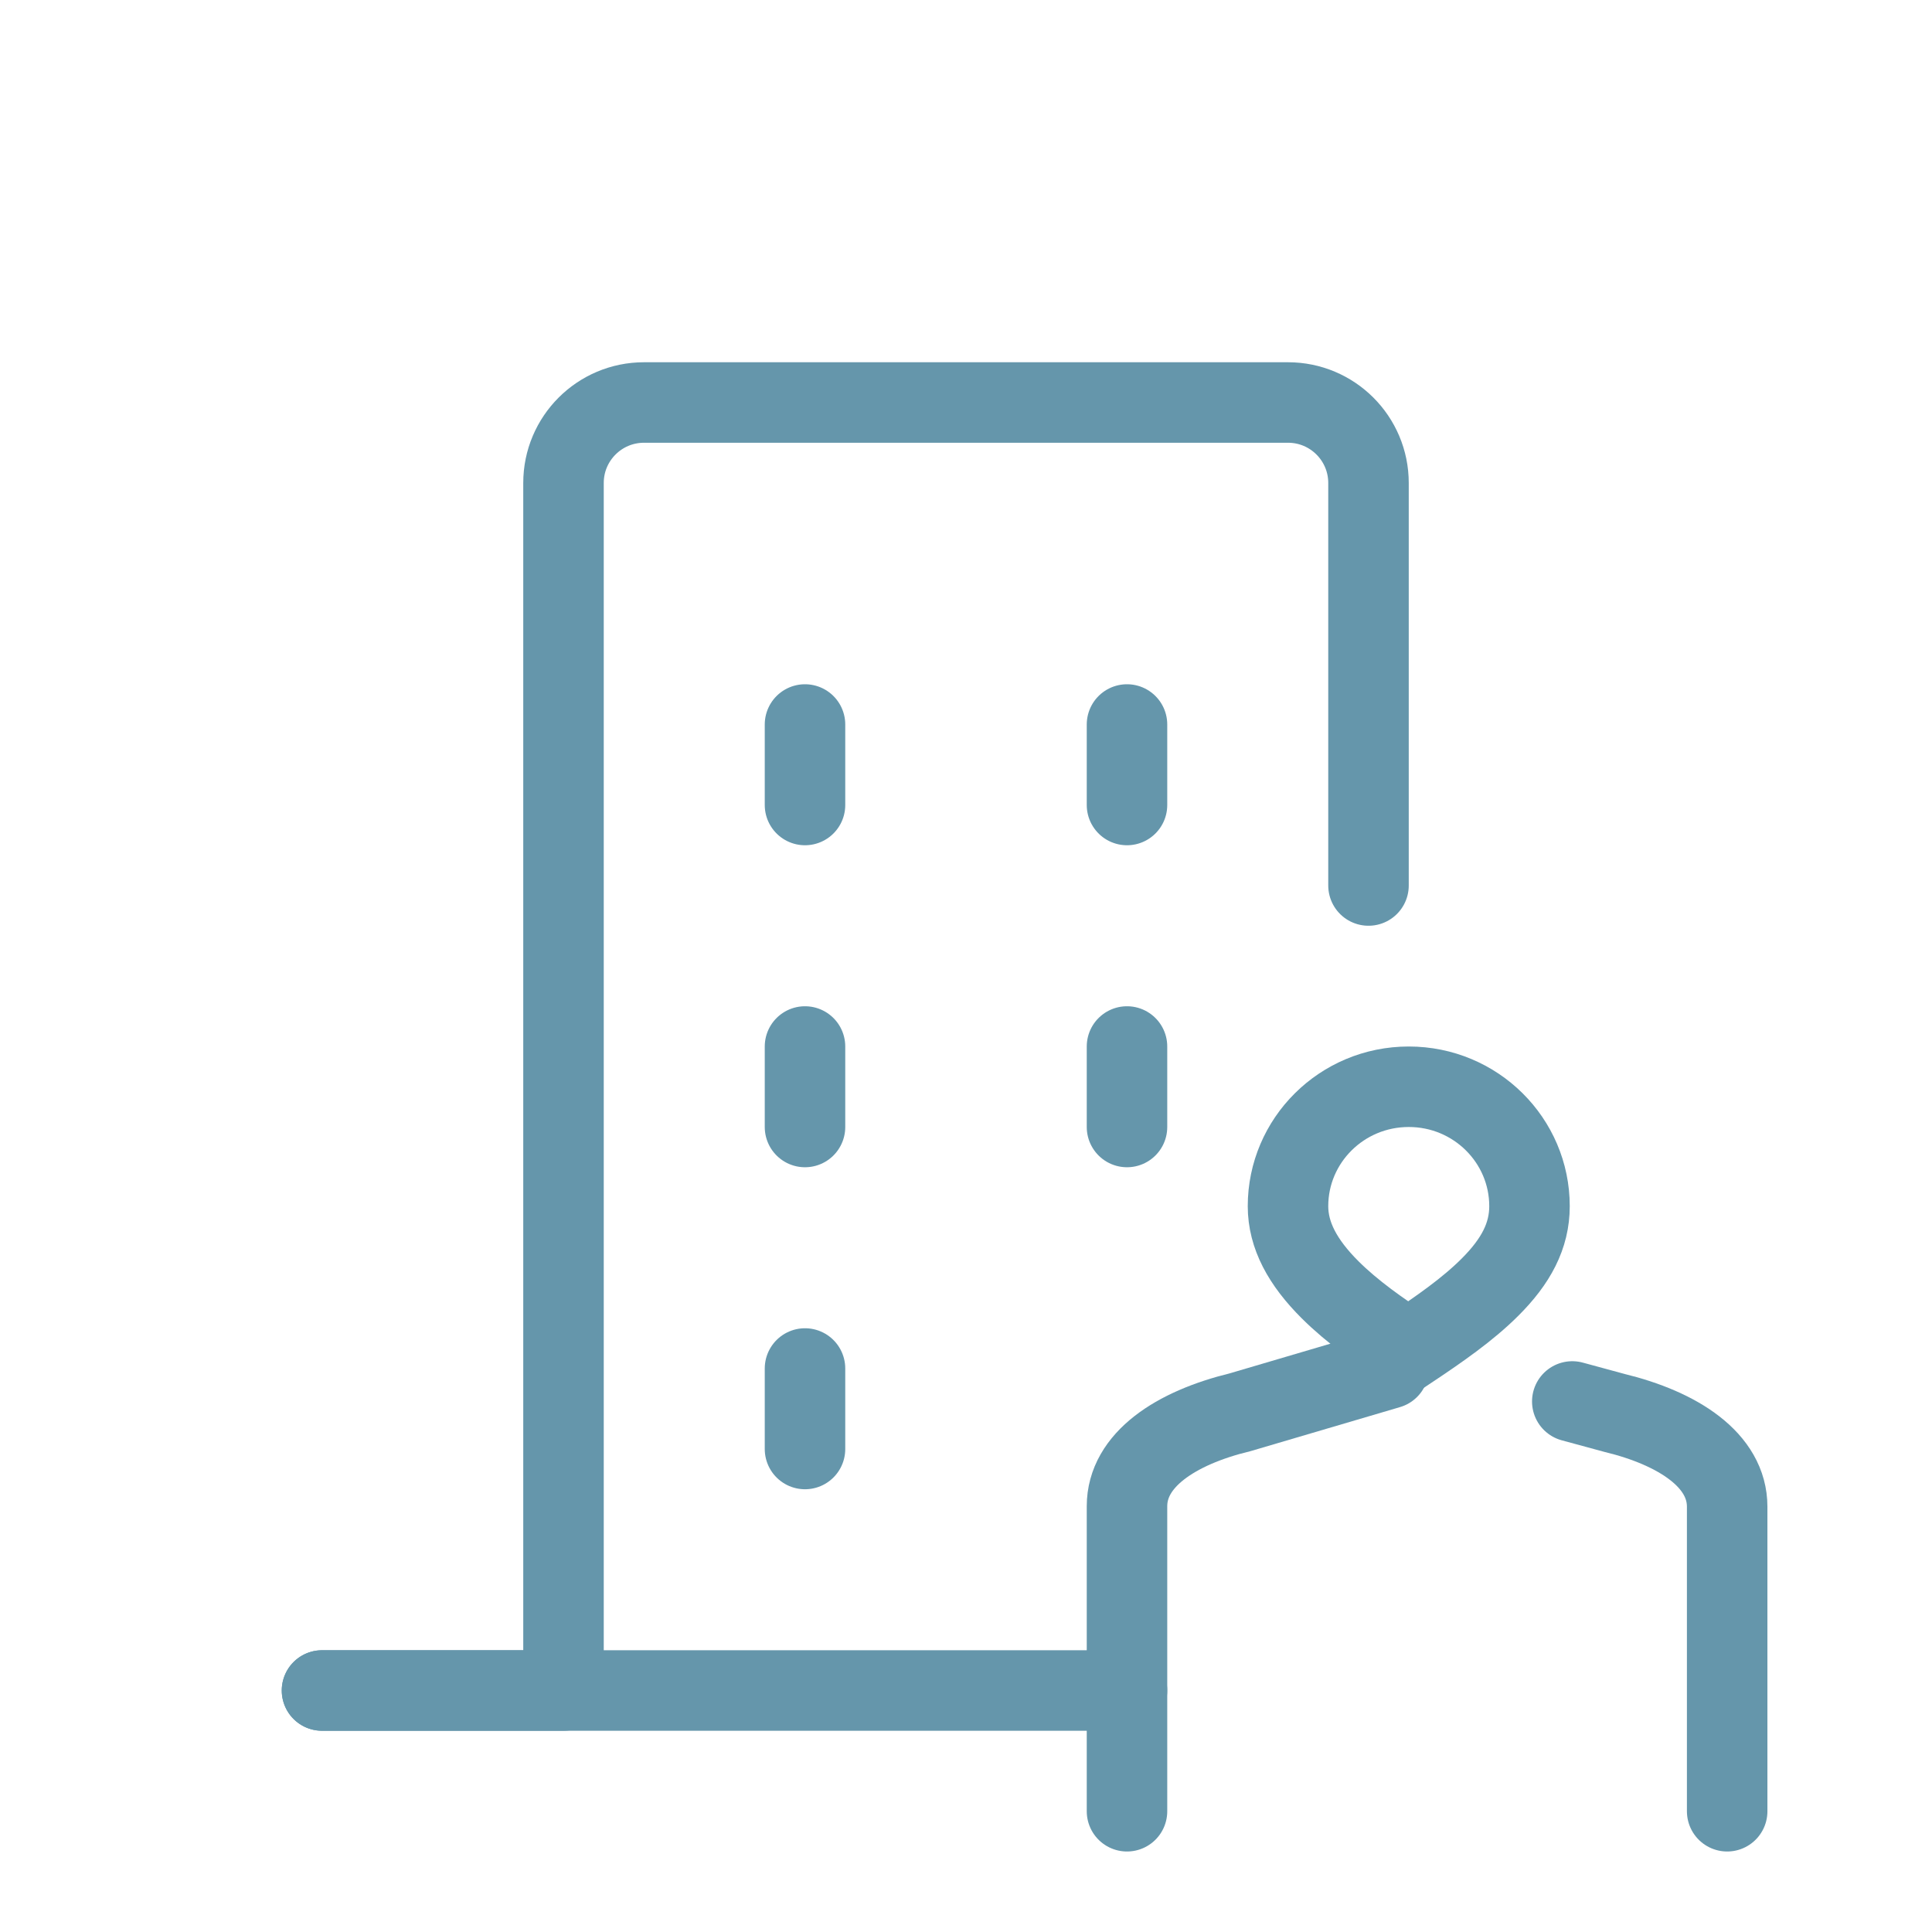
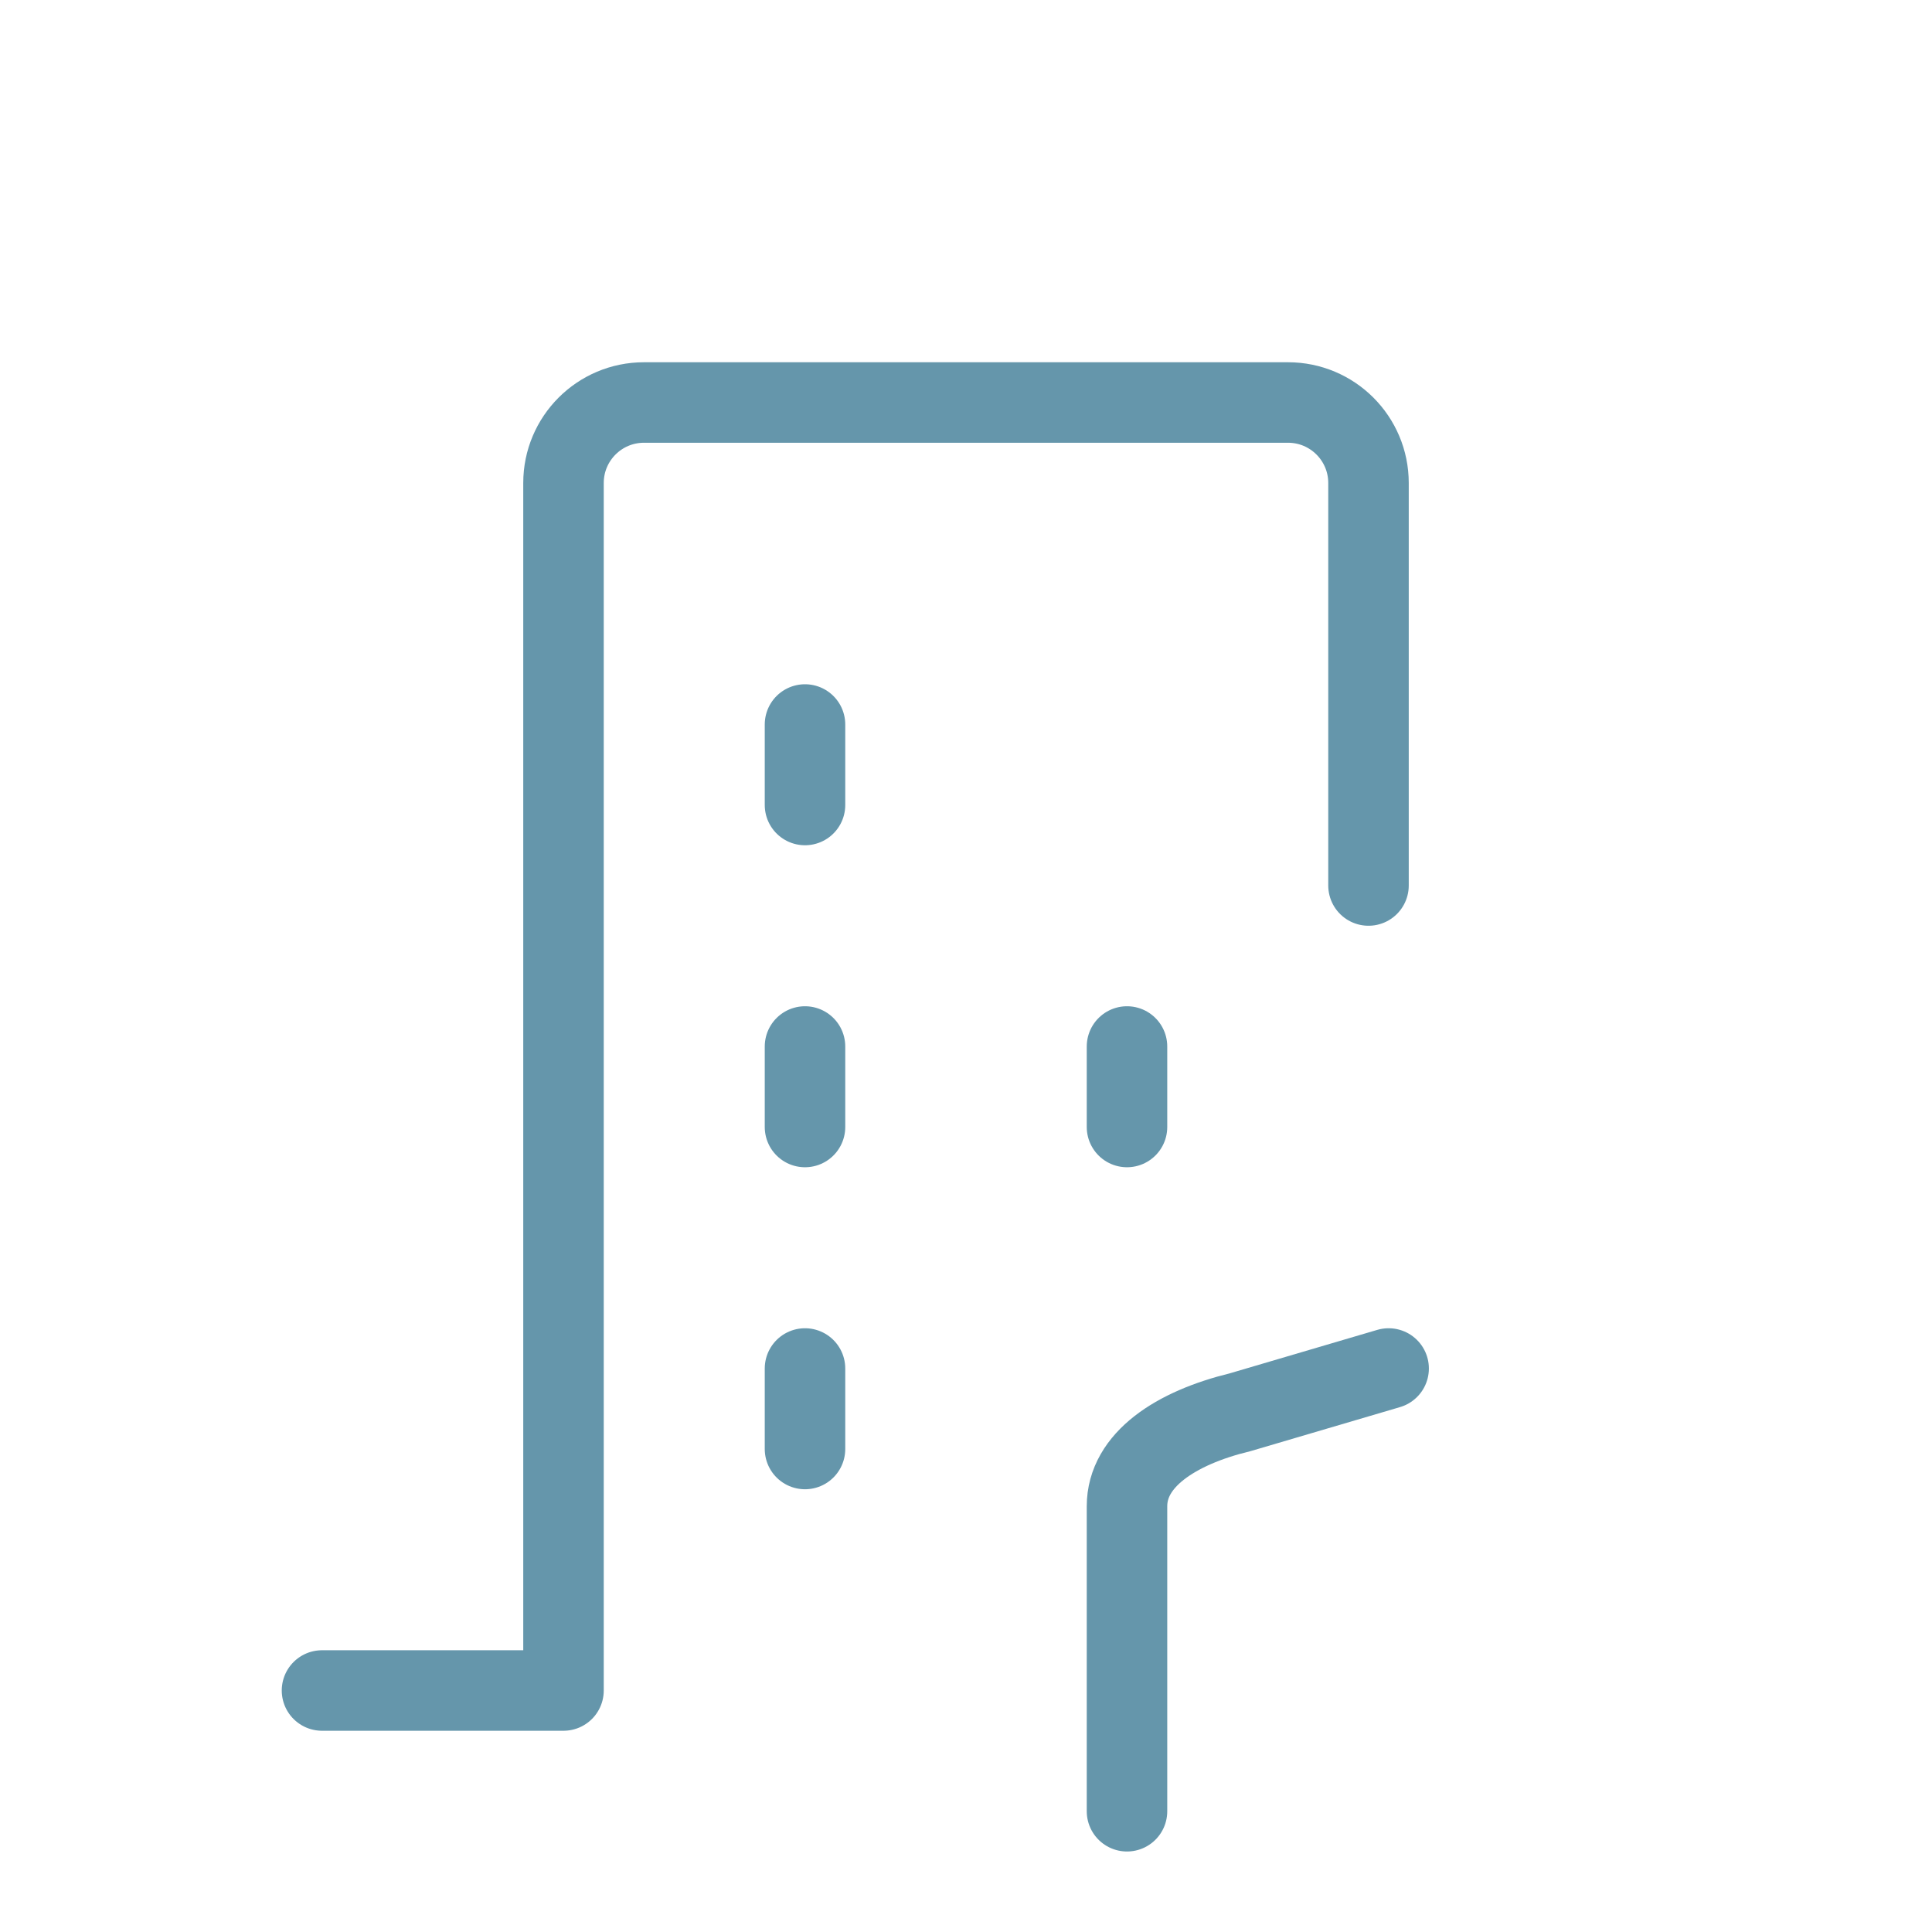
<svg xmlns="http://www.w3.org/2000/svg" width="48" height="48" viewBox="0 0 48 48" fill="none">
  <path d="M34 22V12C34 10.895 33.105 10 32 10H16C14.895 10 14 10.895 14 12V42H8" stroke="#6596AB" stroke-width="2" stroke-linecap="round" stroke-linejoin="round" />
-   <path d="M8 42L28 42" stroke="#6596AB" stroke-width="2" stroke-linecap="round" />
-   <path d="M28 18V20" stroke="#6596AB" stroke-width="2" stroke-linecap="round" />
  <path d="M20 18V20" stroke="#6596AB" stroke-width="2" stroke-linecap="round" />
  <path d="M20 26V28" stroke="#6596AB" stroke-width="2" stroke-linecap="round" />
  <path d="M28 26V28" stroke="#6596AB" stroke-width="2" stroke-linecap="round" />
  <path d="M20 34V36" stroke="#6596AB" stroke-width="2" stroke-linecap="round" />
-   <path d="M38 29.967C38 30.704 37.664 31.337 37.014 31.984C36.466 32.531 35.767 33.018 34.99 33.535C34.283 33.076 33.596 32.592 33.046 32.044C32.363 31.363 32 30.691 32 29.967C32 28.336 33.335 27 35 27C36.665 27 38 28.336 38 29.967Z" stroke="#6596AB" stroke-width="2" />
  <path d="M28 45V37.422C28 36.272 29.204 35.477 30.81 35.087L34.5 34" stroke="#6596AB" stroke-width="2" stroke-linecap="round" />
-   <path d="M42.911 45V37.434C42.911 36.285 41.709 35.491 40.105 35.102L39.063 34.819" stroke="#6596AB" stroke-width="2" stroke-linecap="round" />
</svg>